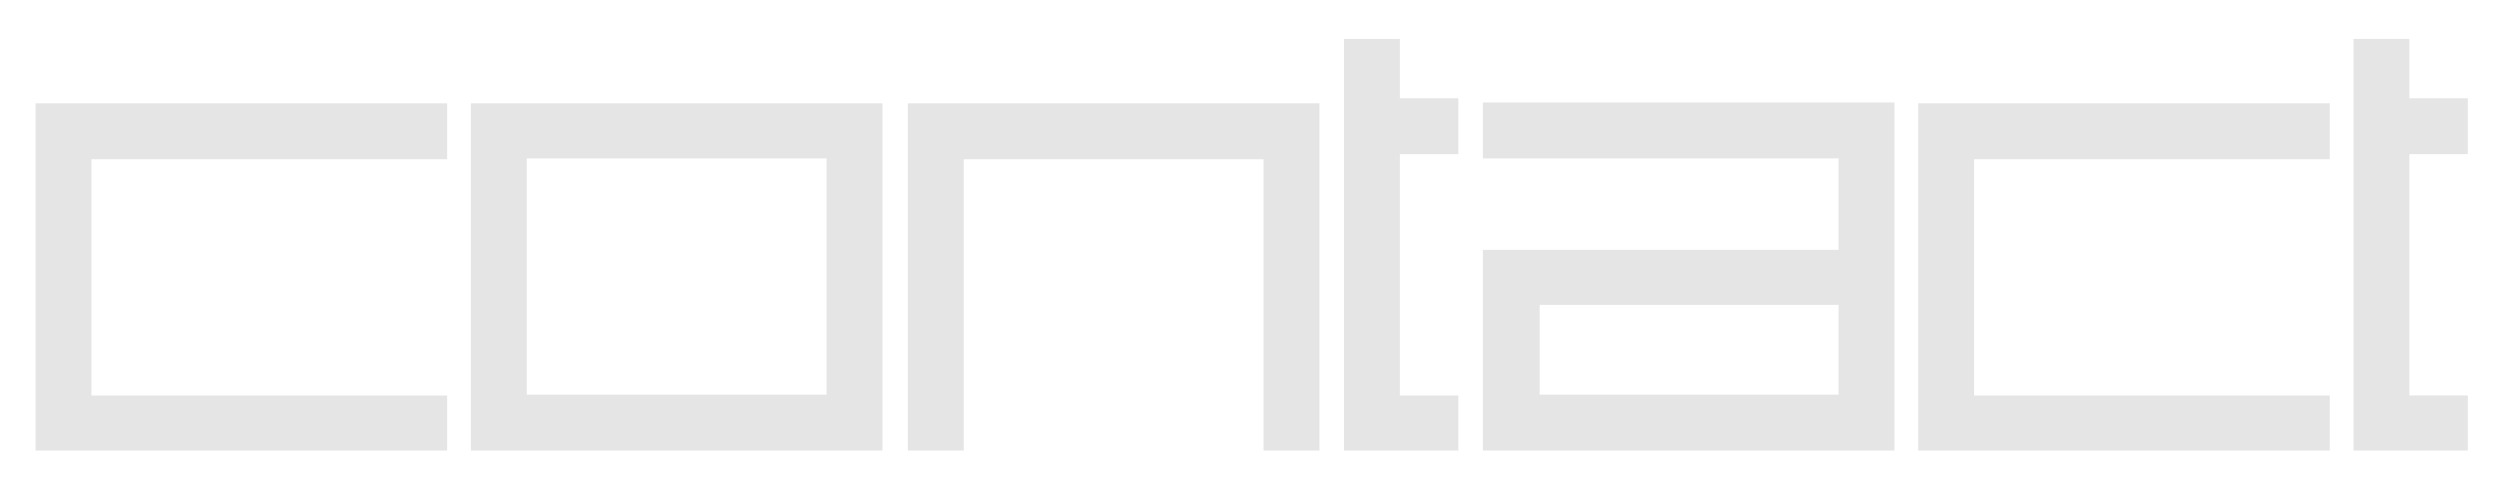
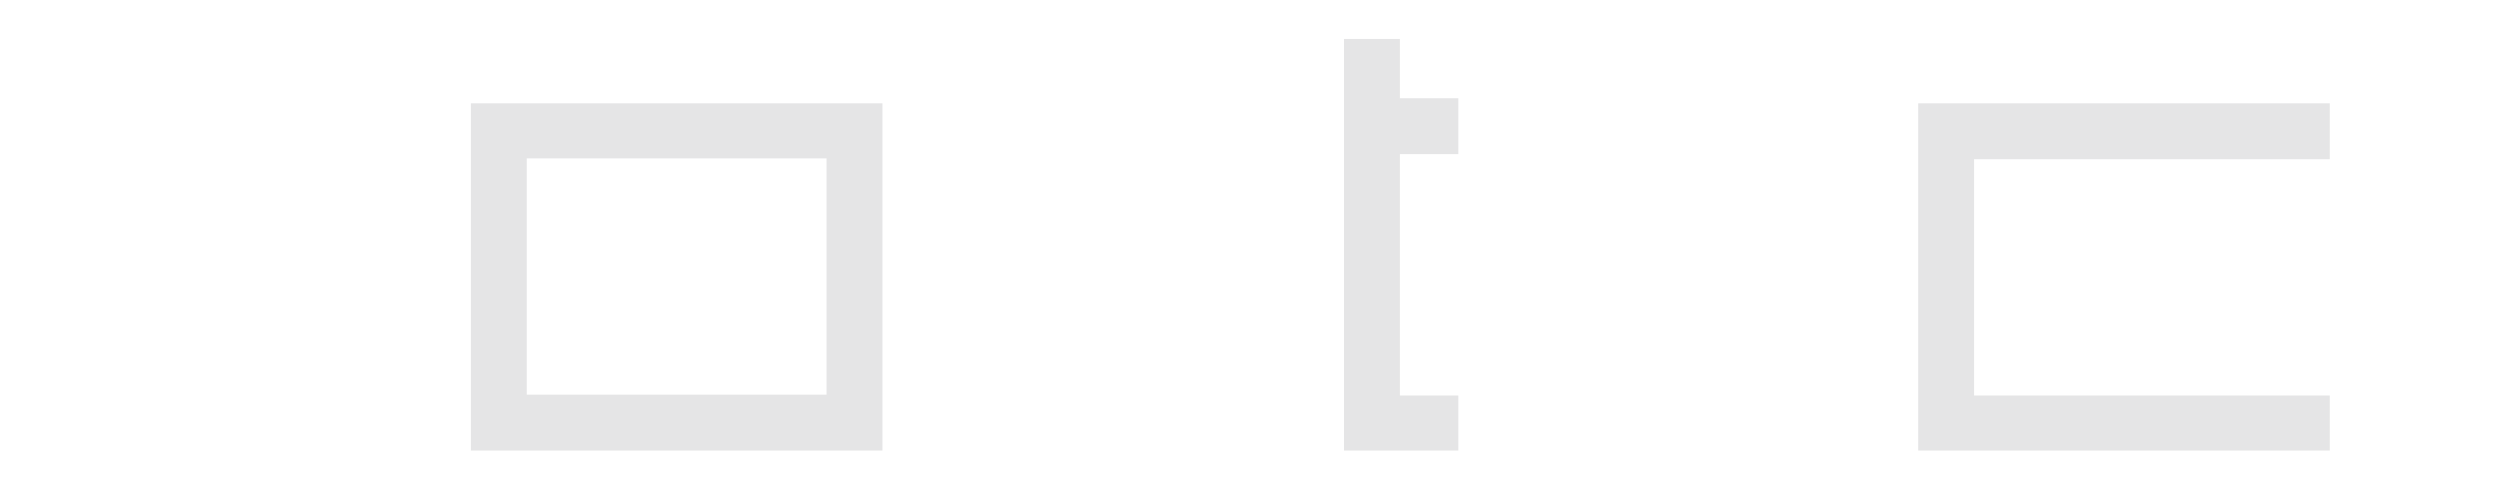
<svg xmlns="http://www.w3.org/2000/svg" id="Layer_1" version="1.1" viewBox="0 0 295.2 57.6">
  <defs>
    <style>
      .st0 {
        isolation: isolate;
      }

      .st1 {
        fill: #e5e5e6;
      }
    </style>
  </defs>
  <g class="st0">
    <g class="st0">
-       <path class="st1" d="M52.8,53.2H4.2V12.2h48.6v6.6H10.8v27.9h42v6.6Z" />
      <path class="st1" d="M104.2,53.2h-48.6V12.2h48.6v41ZM97.6,46.6v-27.9h-35.4v27.9h35.4Z" />
-       <path class="st1" d="M155.8,53.2h-6.6V18.8h-35.4v34.4h-6.6V12.2h48.6v41Z" />
      <path class="st1" d="M172.2,53.2h-13.5V4.6h6.6v7h6.9v6.6h-6.9v28.5h6.9v6.6Z" />
-       <path class="st1" d="M223.7,53.2h-48.6v-23.7h42v-10.8h-42v-6.6h48.6v41ZM217.1,46.6v-10.6h-35.3v10.6h35.3Z" />
      <path class="st1" d="M275.1,53.2h-48.6V12.2h48.6v6.6h-42v27.9h42v6.6Z" />
-       <path class="st1" d="M291.4,53.2h-13.5V4.6h6.6v7h6.9v6.6h-6.9v28.5h6.9v6.6Z" />
    </g>
  </g>
</svg>